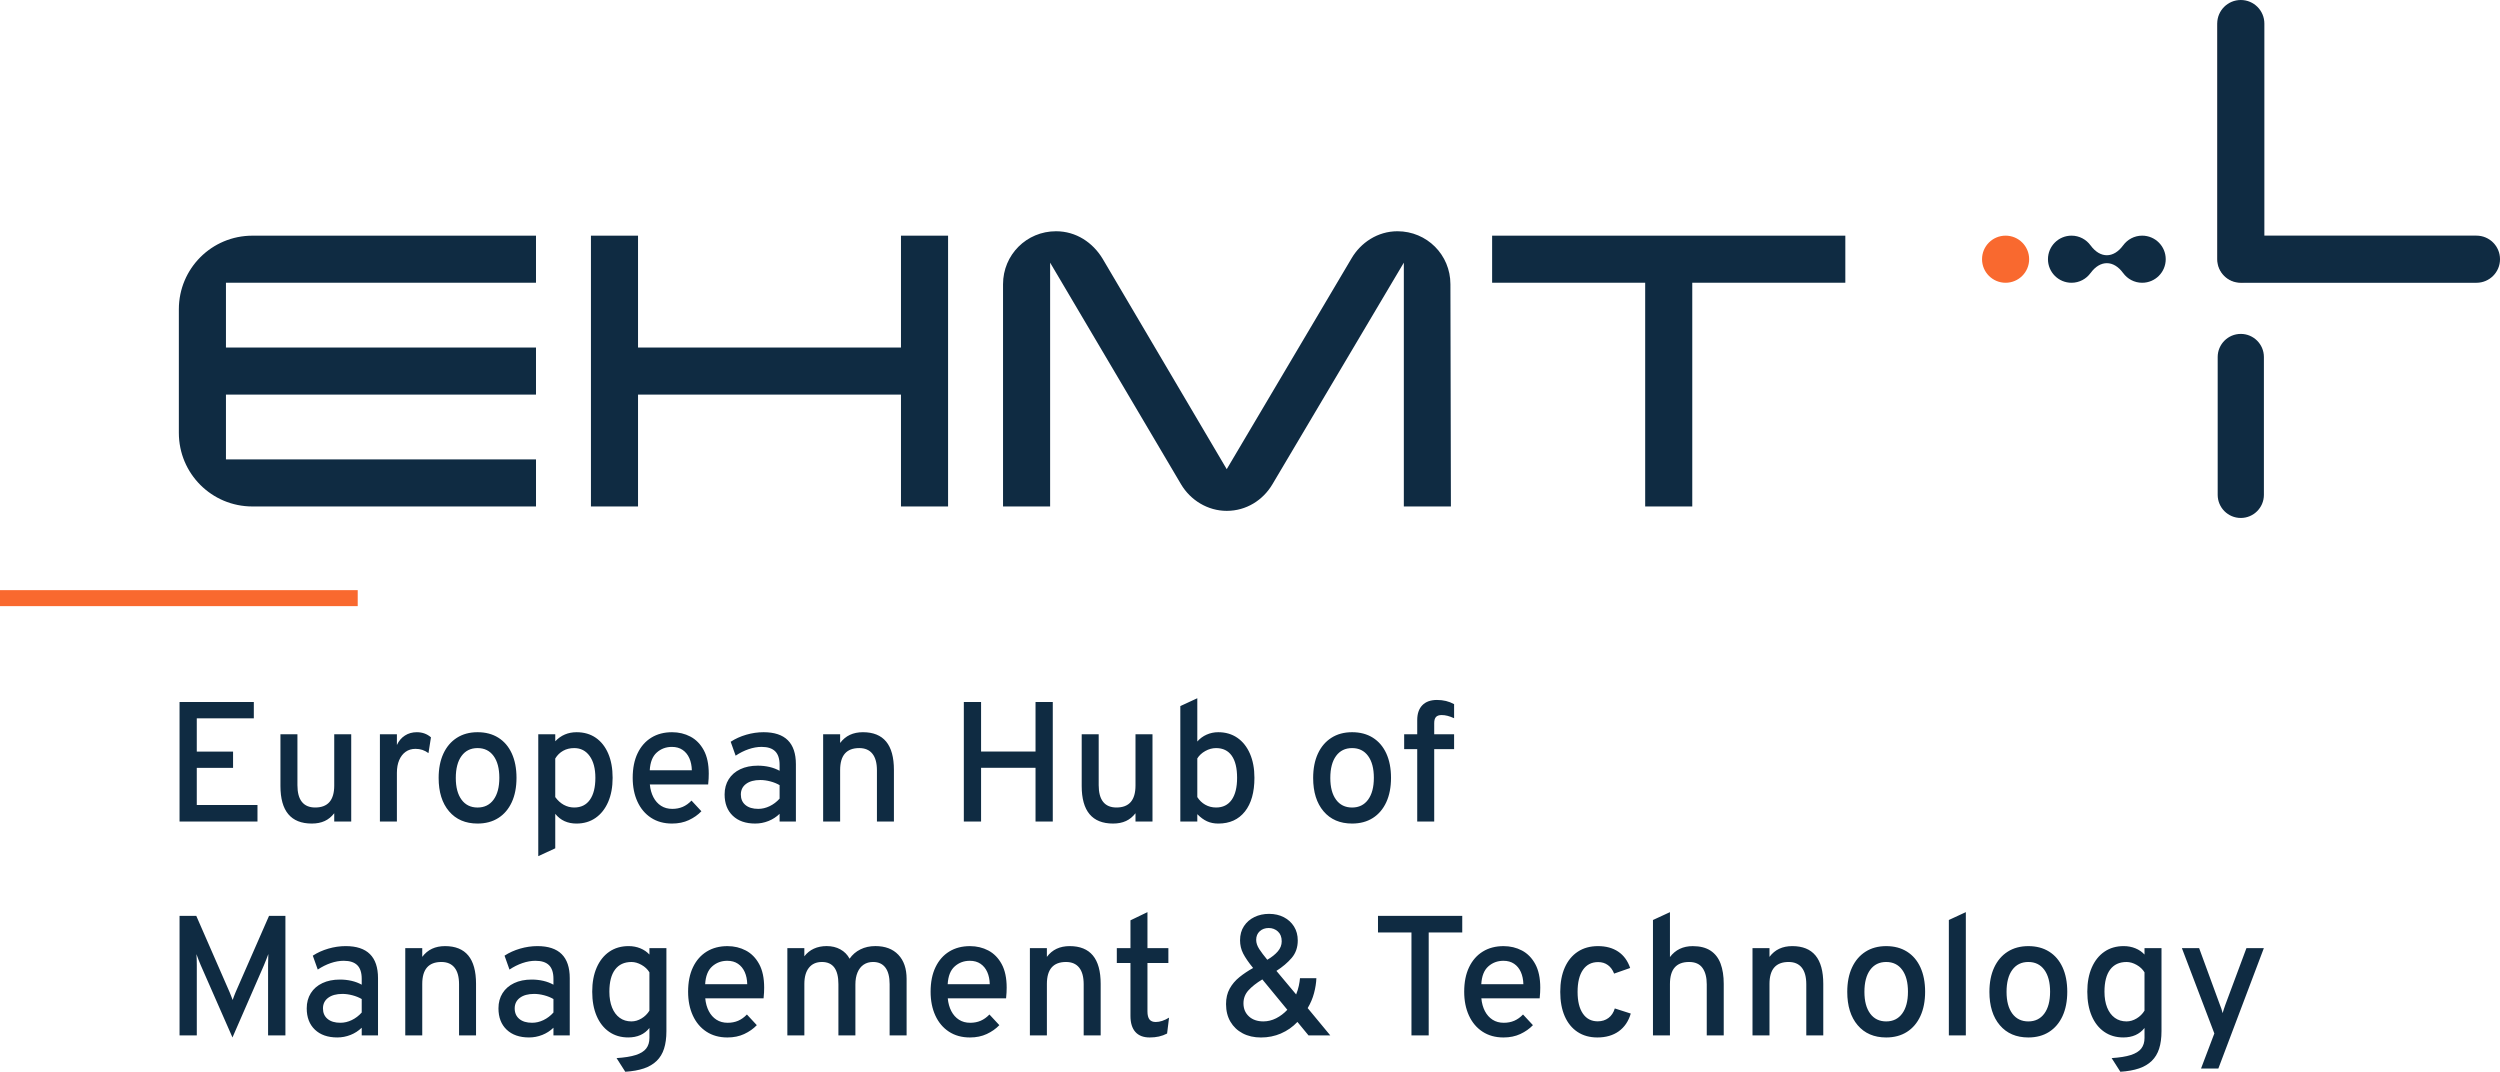
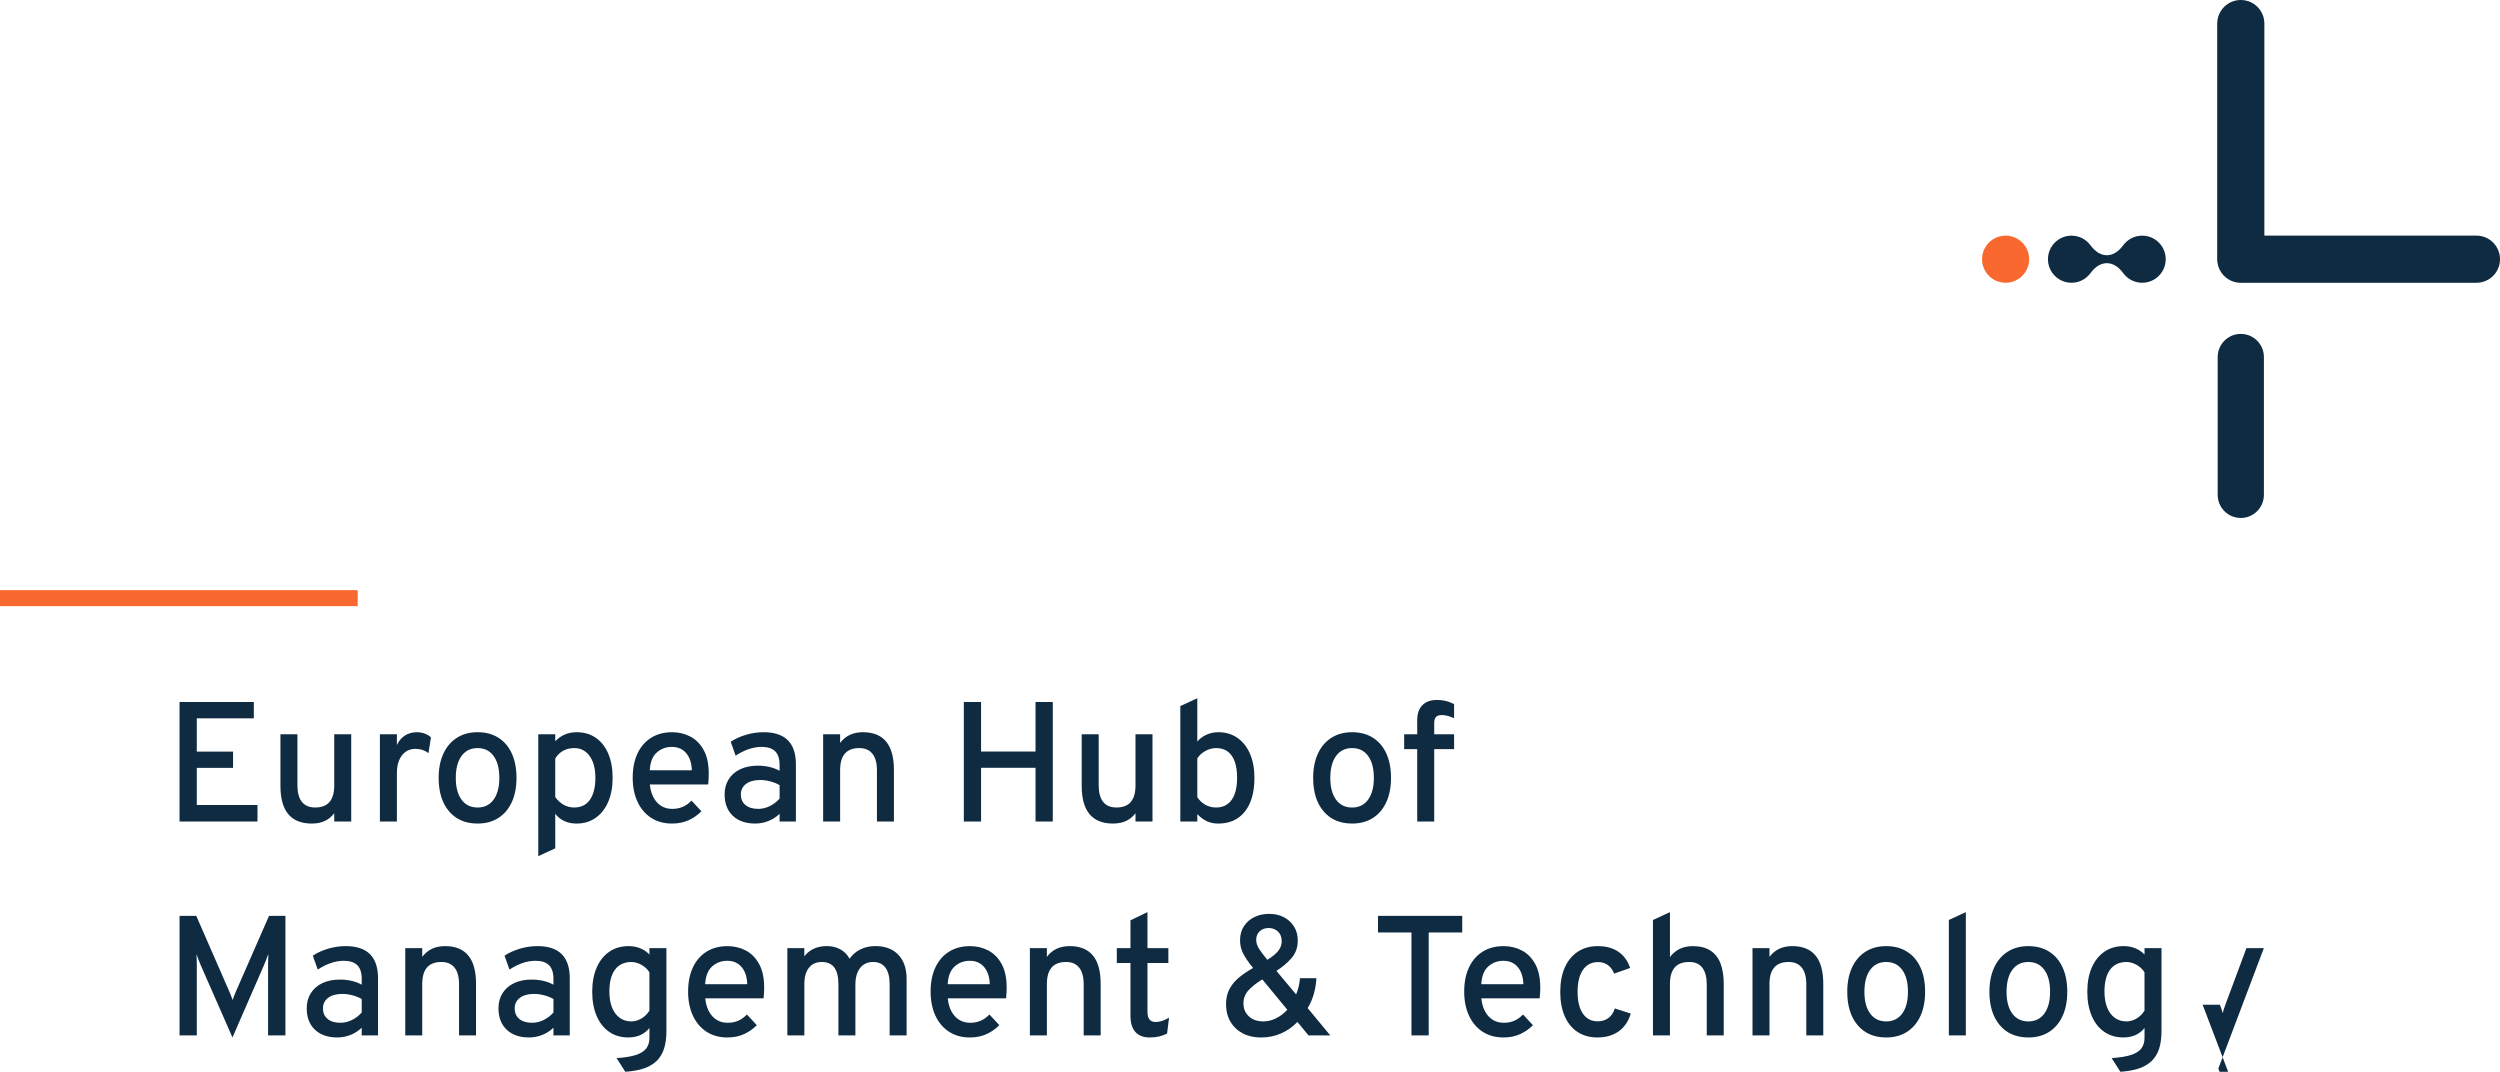
<svg xmlns="http://www.w3.org/2000/svg" id="Layer_1" version="1.1" viewBox="0 0 263.64 113.025">
-   <path d="M26.622,53.409h29.903v-4.966H23.828v-6.829h32.696v-4.966H23.828v-6.829h32.696v-4.966h-29.903c-4.294,0-7.76,3.466-7.76,7.76v13.037c0,4.294,3.466,7.76,7.76,7.76M95.013,53.409h4.967v-28.557h-4.967v11.795h-27.729v-11.795h-4.966v28.557h4.966v-11.795h27.729v11.795ZM148.041,53.409h4.966l-.051-23.435c0-3.104-2.483-5.587-5.587-5.587-2.07,0-3.88,1.19-4.863,2.897l-13.14,22.194-13.089-22.194c-1.034-1.708-2.793-2.897-4.914-2.897-3.105,0-5.587,2.483-5.587,5.587v23.435h4.966v-25.711l13.813,23.383c.983,1.656,2.794,2.793,4.812,2.793,2.069,0,3.828-1.138,4.811-2.793l13.865-23.383v25.711ZM178.46,29.818h16.141v-4.966h-37.248v4.966h16.141v23.591h4.966v-23.591Z" fill="#0f2b42" />
  <rect fill="#f9692f" height="1.686" width="37.723" y="62.234" />
  <path d="M236.305,29.773c-1.346,0-2.437-1.091-2.437-2.438V2.723c0-1.346,1.091-2.438,2.437-2.438s2.437,1.091,2.437,2.438v24.613c0,1.346-1.091,2.438-2.437,2.438Z" fill="#f9692f" />
  <path d="M236.305,54.622c-1.346,0-2.437-1.091-2.437-2.438v-14.534c0-1.346,1.091-2.438,2.437-2.438s2.437,1.091,2.437,2.438v14.534c0,1.346-1.091,2.438-2.437,2.438Z" fill="#0f2b42" />
  <path d="M261.154,24.849h-22.363V2.486c0-1.373-1.113-2.486-2.486-2.486s-2.486,1.113-2.486,2.486v24.849c0,1.373,1.113,2.486,2.486,2.486.001,0,.002,0,.004,0h24.846c1.373,0,2.486-1.113,2.486-2.486s-1.113-2.486-2.486-2.486Z" fill="#0f2b42" />
  <path d="M228.389,27.335c0-1.372-1.112-2.484-2.484-2.484-.827,0-1.558.407-2.009,1.029v-.004c-1.009,1.388-2.424,1.388-3.433,0v.004c-.451-.622-1.182-1.029-2.009-1.029-1.372,0-2.484,1.112-2.484,2.484s1.112,2.484,2.484,2.484c.827,0,1.558-.407,2.009-1.029v.004c1.009-1.388,2.424-1.388,3.433,0v-.004c.451.622,1.182,1.029,2.009,1.029,1.372,0,2.484-1.112,2.484-2.484" fill="#0f2b42" />
  <path d="M213.986,27.335c0-1.372-1.112-2.484-2.484-2.484s-2.484,1.112-2.484,2.484,1.113,2.484,2.484,2.484,2.484-1.112,2.484-2.484" fill="#f9692f" />
-   <path d="M233.938,112.683l4.798-12.694h-1.837l-2.223,5.969c-.054.156-.103.302-.149.437-.045.135-.092.284-.139.445-.043-.162-.084-.311-.126-.45-.043-.138-.096-.282-.162-.432l-2.188-5.969h-1.818l3.421,8.994-1.404,3.7h1.827ZM223.018,107.335c-.348-.252-.617-.613-.806-1.084-.189-.472-.283-1.028-.283-1.67,0-1.02.199-1.798.598-2.332.399-.534.977-.801,1.733-.801.348,0,.703.103,1.062.306.36.204.636.465.829.783v4.042c-.21.342-.488.617-.833.823-.345.207-.701.311-1.067.311-.475,0-.886-.126-1.234-.378M225.566,112.674c.546-.186.996-.452,1.35-.797.355-.345.614-.776.779-1.292.165-.516.248-1.129.248-1.837v-8.76h-1.791v.675c-.259-.282-.578-.501-.959-.657-.381-.156-.794-.234-1.238-.234-.78,0-1.457.196-2.03.589-.573.393-1.018.95-1.333,1.67s-.473,1.57-.473,2.548.155,1.829.464,2.552c.309.723.749,1.283,1.319,1.679.57.396,1.24.594,2.008.594.972,0,1.719-.333,2.242-.999v1.053c0,.45-.114.822-.342,1.116-.229.294-.596.522-1.103.684-.507.163-1.181.27-2.021.325l.919,1.44c.762-.048,1.416-.165,1.963-.351M212.21,106.89c-.405-.549-.607-1.313-.607-2.292,0-.996.202-1.77.607-2.322.405-.552.968-.829,1.689-.829s1.283.276,1.688.829c.405.552.607,1.32.607,2.305s-.202,1.752-.607,2.305c-.405.552-.968.828-1.688.828s-1.283-.274-1.689-.823M216.087,108.821c.612-.39,1.085-.945,1.418-1.665.333-.721.5-1.579.5-2.575,0-.99-.165-1.845-.494-2.566-.33-.721-.803-1.274-1.418-1.661-.615-.387-1.346-.58-2.192-.58-.84,0-1.568.196-2.183.589-.615.393-1.089.95-1.423,1.67s-.5,1.576-.5,2.566c0,1.483.366,2.655,1.098,3.516.733.862,1.735,1.292,3.007,1.292.846,0,1.575-.196,2.187-.585M207.309,109.19v-13l-1.791.828v12.172h1.791ZM197.222,106.89c-.405-.549-.608-1.313-.608-2.292,0-.996.203-1.77.608-2.322.405-.552.968-.829,1.688-.829s1.283.276,1.688.829c.405.552.607,1.32.607,2.305s-.202,1.752-.607,2.305c-.405.552-.968.828-1.688.828s-1.283-.274-1.688-.823M201.097,108.821c.612-.39,1.085-.945,1.418-1.665.333-.721.5-1.579.5-2.575,0-.99-.166-1.845-.495-2.566-.33-.721-.803-1.274-1.418-1.661-.615-.387-1.346-.58-2.192-.58-.84,0-1.568.196-2.183.589-.615.393-1.089.95-1.423,1.67s-.5,1.576-.5,2.566c0,1.483.366,2.655,1.098,3.516.733.862,1.735,1.292,3.007,1.292.846,0,1.575-.196,2.187-.585M186.603,109.19v-5.428c0-.774.168-1.354.504-1.738s.84-.577,1.513-.577c.606,0,1.068.199,1.386.594.318.396.478.982.478,1.756v5.393h1.791v-5.438c0-1.332-.273-2.328-.819-2.989-.546-.66-1.363-.99-2.449-.99-.516,0-.974.093-1.373.279-.399.186-.743.471-1.031.855v-.919h-1.791v9.201h1.791ZM176.106,109.19v-5.428c0-.774.168-1.354.504-1.738s.84-.577,1.513-.577c.642,0,1.114.209,1.413.626.3.418.451.992.451,1.725v5.393h1.791v-5.438c0-.828-.111-1.539-.333-2.133-.223-.594-.575-1.051-1.058-1.368-.484-.318-1.109-.477-1.878-.477-.51,0-.966.096-1.368.288-.402.192-.747.48-1.035.864v-4.735l-1.791.828v12.172h1.791ZM170.704,108.758c.606-.432,1.029-1.056,1.27-1.872l-1.683-.54c-.133.438-.356.774-.671,1.008-.315.234-.692.351-1.13.351-.673,0-1.195-.271-1.566-.815-.372-.543-.558-1.307-.558-2.292,0-1.002.189-1.777.567-2.322.378-.547.912-.819,1.602-.819.396,0,.738.105,1.026.315.289.21.507.51.657.9l1.693-.594c-.259-.757-.677-1.33-1.256-1.72-.579-.39-1.292-.585-2.138-.585-.823,0-1.53.195-2.124.585-.595.39-1.052.946-1.374,1.666-.321.72-.481,1.579-.481,2.574s.158,1.853.473,2.571c.315.717.766,1.27,1.351,1.656.585.388,1.283.581,2.093.581.894,0,1.644-.216,2.251-.648M156.949,101.915c.444-.396.975-.594,1.593-.594.444,0,.82.105,1.13.315.309.21.547.5.711.869.165.369.253.797.266,1.283h-4.439c.048-.852.294-1.476.738-1.872M160.333,109.041c.522-.243.963-.554,1.324-.932l-1.045-1.125c-.288.3-.597.521-.927.662-.33.141-.697.212-1.099.212-.456,0-.852-.108-1.188-.324-.336-.216-.604-.518-.806-.905-.201-.388-.325-.836-.374-1.346h6.149c.023-.21.04-.415.049-.616.01-.201.014-.374.014-.518,0-1.008-.176-1.835-.527-2.481-.351-.645-.819-1.122-1.404-1.431-.585-.308-1.232-.463-1.941-.463-.834,0-1.562.19-2.183.571-.621.381-1.104.93-1.449,1.648-.345.717-.518,1.58-.518,2.588,0,.948.167,1.785.5,2.512.333.726.81,1.293,1.431,1.701.621.408,1.361.612,2.219.612.661,0,1.252-.122,1.774-.365M150.665,109.19v-10.858h3.538v-1.746h-8.886v1.746h3.53v10.858h1.818ZM132.797,100.088c-.216-.33-.325-.654-.325-.973,0-.378.125-.681.374-.909.249-.228.566-.342.95-.342.372,0,.693.122.963.365.27.243.405.59.405,1.04,0,.385-.136.736-.405,1.053-.27.319-.642.615-1.116.892-.348-.421-.63-.796-.846-1.125M131.708,107.187c-.385-.352-.577-.812-.577-1.382,0-.522.174-.977.522-1.364.348-.387.837-.772,1.467-1.157l2.638,3.205c-.355.378-.749.677-1.184.896-.435.219-.884.328-1.346.328-.631,0-1.138-.175-1.522-.526M135.088,108.983c.657-.282,1.235-.687,1.733-1.215l1.171,1.423h2.295l-2.385-2.881c.3-.498.523-1.023.67-1.575.147-.552.23-1.078.248-1.576h-1.728c-.018.229-.059.492-.122.793-.063.3-.158.606-.284.918l-2.08-2.485c.648-.414,1.185-.87,1.612-1.368.426-.498.639-1.11.639-1.837,0-.557-.13-1.047-.391-1.467-.262-.42-.618-.749-1.072-.985-.453-.237-.974-.356-1.562-.356-.564,0-1.078.111-1.539.333-.462.222-.831.541-1.108.959-.276.417-.414.916-.414,1.499,0,.498.109.962.328,1.391.219.429.568.938,1.049,1.526-.528.294-1.008.615-1.44.963-.432.349-.776.754-1.031,1.215-.256.462-.383,1.006-.383,1.63,0,.714.155,1.334.464,1.859.309.525.74.934,1.292,1.225.552.291,1.194.437,1.927.437.75,0,1.453-.141,2.111-.423M122.213,109.307c.3-.067.588-.171.864-.315l.207-1.675c-.504.306-.972.459-1.404.459-.3,0-.521-.089-.662-.27-.141-.18-.212-.462-.212-.846v-5.105h2.206v-1.567h-2.206v-3.798l-1.792.864v2.935h-1.44v1.567h1.44v5.582c0,.738.173,1.301.518,1.688.345.388.848.581,1.508.581.348,0,.673-.033.973-.099M110.401,109.19v-5.428c0-.774.168-1.354.504-1.738.336-.384.84-.577,1.512-.577.607,0,1.068.199,1.387.594.318.396.477.982.477,1.756v5.393h1.792v-5.438c0-1.332-.273-2.328-.82-2.989-.546-.66-1.363-.99-2.448-.99-.516,0-.974.093-1.373.279-.399.186-.743.471-1.031.855v-.919h-1.792v9.201h1.792ZM100.678,101.915c.444-.396.975-.594,1.593-.594.444,0,.82.105,1.13.315.309.21.546.5.711.869.165.369.253.797.265,1.283h-4.438c.048-.852.294-1.476.738-1.872M104.063,109.041c.522-.243.963-.554,1.324-.932l-1.045-1.125c-.288.3-.597.521-.927.662-.33.141-.697.212-1.099.212-.456,0-.852-.108-1.188-.324-.336-.216-.604-.518-.806-.905-.201-.388-.325-.836-.374-1.346h6.149c.023-.21.04-.415.049-.616.01-.201.014-.374.014-.518,0-1.008-.176-1.835-.527-2.481-.351-.645-.82-1.122-1.404-1.431-.585-.308-1.232-.463-1.941-.463-.834,0-1.562.19-2.183.571s-1.104.93-1.449,1.648c-.345.717-.518,1.58-.518,2.588,0,.948.167,1.785.5,2.512.333.726.81,1.293,1.431,1.701.621.408,1.361.612,2.219.612.661,0,1.252-.122,1.774-.365M84.824,109.19v-5.428c0-.738.162-1.308.486-1.711.324-.402.78-.604,1.368-.604.582,0,1.017.196,1.305.585.288.39.432.976.432,1.755v5.402h1.791v-5.375c0-.486.075-.908.225-1.264.15-.358.365-.631.644-.82.279-.189.61-.284.995-.284.57,0,1.004.199,1.301.594.297.396.445.979.445,1.746v5.402h1.791v-5.96c0-1.086-.291-1.934-.873-2.544-.582-.61-1.389-.914-2.421-.914-.582,0-1.108.115-1.576.347-.468.231-.849.56-1.144.985-.228-.426-.552-.755-.972-.985-.42-.231-.9-.347-1.44-.347-.498,0-.947.089-1.346.27-.399.18-.737.451-1.013.81v-.864h-1.791v9.201h1.791ZM75.102,101.915c.444-.396.976-.594,1.593-.594.445,0,.821.105,1.13.315.309.21.546.5.711.869.165.369.253.797.265,1.283h-4.438c.048-.852.294-1.476.738-1.872M78.487,109.041c.522-.243.963-.554,1.323-.932l-1.044-1.125c-.288.3-.597.521-.927.662-.33.141-.696.212-1.098.212-.456,0-.853-.108-1.188-.324-.336-.216-.605-.518-.806-.905-.201-.388-.326-.836-.374-1.346h6.149c.024-.21.041-.415.05-.616.009-.201.013-.374.013-.518,0-1.008-.175-1.835-.527-2.481-.351-.645-.819-1.122-1.404-1.431-.585-.308-1.231-.463-1.94-.463-.834,0-1.562.19-2.183.571s-1.105.93-1.45,1.648c-.345.717-.517,1.58-.517,2.588,0,.948.166,1.785.5,2.512.333.726.81,1.293,1.431,1.701.621.408,1.36.612,2.219.612.66,0,1.251-.122,1.774-.365M65.352,107.335c-.348-.252-.617-.613-.806-1.084-.189-.472-.284-1.028-.284-1.67,0-1.02.199-1.798.599-2.332.399-.534.977-.801,1.733-.801.348,0,.703.103,1.062.306.36.204.636.465.829.783v4.042c-.21.342-.488.617-.833.823-.345.207-.701.311-1.067.311-.475,0-.886-.126-1.234-.378M67.9,112.674c.546-.186.996-.452,1.35-.797.355-.345.614-.776.779-1.292.165-.516.248-1.129.248-1.837v-8.76h-1.791v.675c-.259-.282-.578-.501-.959-.657-.381-.156-.794-.234-1.238-.234-.78,0-1.457.196-2.03.589-.574.393-1.018.95-1.333,1.67-.315.72-.473,1.57-.473,2.548s.155,1.829.464,2.552c.309.723.749,1.283,1.319,1.679.57.396,1.24.594,2.008.594.972,0,1.719-.333,2.242-.999v1.053c0,.45-.114.822-.342,1.116-.229.294-.596.522-1.103.684-.507.163-1.181.27-2.021.325l.919,1.44c.762-.048,1.416-.165,1.963-.351M54.764,107.452c-.324-.27-.486-.639-.486-1.107,0-.475.183-.848.549-1.121.366-.273.867-.41,1.504-.41.336,0,.687.048,1.053.144.366.096.693.228.981.396v1.422c-.306.342-.656.608-1.049.797-.393.189-.793.284-1.201.284-.577,0-1.026-.135-1.351-.405M57.186,109.14c.444-.177.837-.43,1.179-.76v.81h1.719v-6.041c0-1.122-.284-1.966-.851-2.53s-1.421-.846-2.561-.846c-.607,0-1.214.089-1.823.265-.609.177-1.157.425-1.643.743l.522,1.467c.438-.294.893-.522,1.364-.684.471-.162.929-.243,1.373-.243.642,0,1.119.155,1.431.464.312.309.468.788.468,1.436v.621c-.324-.18-.68-.315-1.067-.405-.388-.09-.797-.135-1.229-.135-.708,0-1.325.125-1.85.374s-.932.601-1.22,1.058-.432.99-.432,1.602c0,.949.286,1.697.86,2.246.573.549,1.36.824,2.363.824.486,0,.952-.089,1.396-.266M44.529,109.19v-5.428c0-.774.168-1.354.504-1.738s.84-.577,1.513-.577c.606,0,1.068.199,1.386.594.319.396.478.982.478,1.756v5.393h1.791v-5.438c0-1.332-.273-2.328-.819-2.989-.547-.66-1.363-.99-2.449-.99-.516,0-.974.093-1.373.279-.399.186-.743.471-1.031.855v-.919h-1.791v9.201h1.791ZM34.545,107.452c-.325-.27-.486-.639-.486-1.107,0-.475.183-.848.549-1.121.366-.273.867-.41,1.503-.41.336,0,.687.048,1.053.144.366.096.693.228.981.396v1.422c-.306.342-.656.608-1.048.797-.393.189-.794.284-1.202.284-.576,0-1.026-.135-1.35-.405M36.966,109.14c.445-.177.837-.43,1.179-.76v.81h1.719v-6.041c0-1.122-.284-1.966-.851-2.53s-1.421-.846-2.561-.846c-.607,0-1.214.089-1.823.265-.609.177-1.157.425-1.642.743l.522,1.467c.438-.294.893-.522,1.364-.684s.929-.243,1.373-.243c.642,0,1.119.155,1.431.464.312.309.468.788.468,1.436v.621c-.324-.18-.68-.315-1.067-.405s-.797-.135-1.229-.135c-.708,0-1.325.125-1.851.374s-.932.601-1.22,1.058c-.288.456-.432.99-.432,1.602,0,.949.286,1.697.86,2.246.573.549,1.36.824,2.363.824.486,0,.951-.089,1.395-.266M27.838,101.78c.072-.174.152-.371.239-.59.086-.219.16-.412.221-.581,0,.133-.004.313-.014.541-.009.228-.013.432-.013.612v7.428h1.828v-12.604h-1.729l-3.52,8.039c-.06.138-.116.276-.166.415-.051.138-.101.276-.149.414-.054-.144-.108-.285-.162-.423-.054-.138-.108-.273-.162-.405l-3.511-8.039h-1.765v12.604h1.819v-7.428c0-.174-.004-.371-.01-.594-.006-.222-.015-.405-.027-.549.06.179.131.372.212.576.081.204.158.393.23.567l3.357,7.644,3.322-7.625Z" fill="#0f2b42" />
+   <path d="M233.938,112.683l4.798-12.694h-1.837l-2.223,5.969c-.054.156-.103.302-.149.437-.045.135-.092.284-.139.445-.043-.162-.084-.311-.126-.45-.043-.138-.096-.282-.162-.432h-1.818l3.421,8.994-1.404,3.7h1.827ZM223.018,107.335c-.348-.252-.617-.613-.806-1.084-.189-.472-.283-1.028-.283-1.67,0-1.02.199-1.798.598-2.332.399-.534.977-.801,1.733-.801.348,0,.703.103,1.062.306.36.204.636.465.829.783v4.042c-.21.342-.488.617-.833.823-.345.207-.701.311-1.067.311-.475,0-.886-.126-1.234-.378M225.566,112.674c.546-.186.996-.452,1.35-.797.355-.345.614-.776.779-1.292.165-.516.248-1.129.248-1.837v-8.76h-1.791v.675c-.259-.282-.578-.501-.959-.657-.381-.156-.794-.234-1.238-.234-.78,0-1.457.196-2.03.589-.573.393-1.018.95-1.333,1.67s-.473,1.57-.473,2.548.155,1.829.464,2.552c.309.723.749,1.283,1.319,1.679.57.396,1.24.594,2.008.594.972,0,1.719-.333,2.242-.999v1.053c0,.45-.114.822-.342,1.116-.229.294-.596.522-1.103.684-.507.163-1.181.27-2.021.325l.919,1.44c.762-.048,1.416-.165,1.963-.351M212.21,106.89c-.405-.549-.607-1.313-.607-2.292,0-.996.202-1.77.607-2.322.405-.552.968-.829,1.689-.829s1.283.276,1.688.829c.405.552.607,1.32.607,2.305s-.202,1.752-.607,2.305c-.405.552-.968.828-1.688.828s-1.283-.274-1.689-.823M216.087,108.821c.612-.39,1.085-.945,1.418-1.665.333-.721.5-1.579.5-2.575,0-.99-.165-1.845-.494-2.566-.33-.721-.803-1.274-1.418-1.661-.615-.387-1.346-.58-2.192-.58-.84,0-1.568.196-2.183.589-.615.393-1.089.95-1.423,1.67s-.5,1.576-.5,2.566c0,1.483.366,2.655,1.098,3.516.733.862,1.735,1.292,3.007,1.292.846,0,1.575-.196,2.187-.585M207.309,109.19v-13l-1.791.828v12.172h1.791ZM197.222,106.89c-.405-.549-.608-1.313-.608-2.292,0-.996.203-1.77.608-2.322.405-.552.968-.829,1.688-.829s1.283.276,1.688.829c.405.552.607,1.32.607,2.305s-.202,1.752-.607,2.305c-.405.552-.968.828-1.688.828s-1.283-.274-1.688-.823M201.097,108.821c.612-.39,1.085-.945,1.418-1.665.333-.721.5-1.579.5-2.575,0-.99-.166-1.845-.495-2.566-.33-.721-.803-1.274-1.418-1.661-.615-.387-1.346-.58-2.192-.58-.84,0-1.568.196-2.183.589-.615.393-1.089.95-1.423,1.67s-.5,1.576-.5,2.566c0,1.483.366,2.655,1.098,3.516.733.862,1.735,1.292,3.007,1.292.846,0,1.575-.196,2.187-.585M186.603,109.19v-5.428c0-.774.168-1.354.504-1.738s.84-.577,1.513-.577c.606,0,1.068.199,1.386.594.318.396.478.982.478,1.756v5.393h1.791v-5.438c0-1.332-.273-2.328-.819-2.989-.546-.66-1.363-.99-2.449-.99-.516,0-.974.093-1.373.279-.399.186-.743.471-1.031.855v-.919h-1.791v9.201h1.791ZM176.106,109.19v-5.428c0-.774.168-1.354.504-1.738s.84-.577,1.513-.577c.642,0,1.114.209,1.413.626.3.418.451.992.451,1.725v5.393h1.791v-5.438c0-.828-.111-1.539-.333-2.133-.223-.594-.575-1.051-1.058-1.368-.484-.318-1.109-.477-1.878-.477-.51,0-.966.096-1.368.288-.402.192-.747.48-1.035.864v-4.735l-1.791.828v12.172h1.791ZM170.704,108.758c.606-.432,1.029-1.056,1.27-1.872l-1.683-.54c-.133.438-.356.774-.671,1.008-.315.234-.692.351-1.13.351-.673,0-1.195-.271-1.566-.815-.372-.543-.558-1.307-.558-2.292,0-1.002.189-1.777.567-2.322.378-.547.912-.819,1.602-.819.396,0,.738.105,1.026.315.289.21.507.51.657.9l1.693-.594c-.259-.757-.677-1.33-1.256-1.72-.579-.39-1.292-.585-2.138-.585-.823,0-1.53.195-2.124.585-.595.39-1.052.946-1.374,1.666-.321.72-.481,1.579-.481,2.574s.158,1.853.473,2.571c.315.717.766,1.27,1.351,1.656.585.388,1.283.581,2.093.581.894,0,1.644-.216,2.251-.648M156.949,101.915c.444-.396.975-.594,1.593-.594.444,0,.82.105,1.13.315.309.21.547.5.711.869.165.369.253.797.266,1.283h-4.439c.048-.852.294-1.476.738-1.872M160.333,109.041c.522-.243.963-.554,1.324-.932l-1.045-1.125c-.288.3-.597.521-.927.662-.33.141-.697.212-1.099.212-.456,0-.852-.108-1.188-.324-.336-.216-.604-.518-.806-.905-.201-.388-.325-.836-.374-1.346h6.149c.023-.21.04-.415.049-.616.01-.201.014-.374.014-.518,0-1.008-.176-1.835-.527-2.481-.351-.645-.819-1.122-1.404-1.431-.585-.308-1.232-.463-1.941-.463-.834,0-1.562.19-2.183.571-.621.381-1.104.93-1.449,1.648-.345.717-.518,1.58-.518,2.588,0,.948.167,1.785.5,2.512.333.726.81,1.293,1.431,1.701.621.408,1.361.612,2.219.612.661,0,1.252-.122,1.774-.365M150.665,109.19v-10.858h3.538v-1.746h-8.886v1.746h3.53v10.858h1.818ZM132.797,100.088c-.216-.33-.325-.654-.325-.973,0-.378.125-.681.374-.909.249-.228.566-.342.95-.342.372,0,.693.122.963.365.27.243.405.59.405,1.04,0,.385-.136.736-.405,1.053-.27.319-.642.615-1.116.892-.348-.421-.63-.796-.846-1.125M131.708,107.187c-.385-.352-.577-.812-.577-1.382,0-.522.174-.977.522-1.364.348-.387.837-.772,1.467-1.157l2.638,3.205c-.355.378-.749.677-1.184.896-.435.219-.884.328-1.346.328-.631,0-1.138-.175-1.522-.526M135.088,108.983c.657-.282,1.235-.687,1.733-1.215l1.171,1.423h2.295l-2.385-2.881c.3-.498.523-1.023.67-1.575.147-.552.23-1.078.248-1.576h-1.728c-.018.229-.059.492-.122.793-.063.3-.158.606-.284.918l-2.08-2.485c.648-.414,1.185-.87,1.612-1.368.426-.498.639-1.11.639-1.837,0-.557-.13-1.047-.391-1.467-.262-.42-.618-.749-1.072-.985-.453-.237-.974-.356-1.562-.356-.564,0-1.078.111-1.539.333-.462.222-.831.541-1.108.959-.276.417-.414.916-.414,1.499,0,.498.109.962.328,1.391.219.429.568.938,1.049,1.526-.528.294-1.008.615-1.44.963-.432.349-.776.754-1.031,1.215-.256.462-.383,1.006-.383,1.63,0,.714.155,1.334.464,1.859.309.525.74.934,1.292,1.225.552.291,1.194.437,1.927.437.75,0,1.453-.141,2.111-.423M122.213,109.307c.3-.067.588-.171.864-.315l.207-1.675c-.504.306-.972.459-1.404.459-.3,0-.521-.089-.662-.27-.141-.18-.212-.462-.212-.846v-5.105h2.206v-1.567h-2.206v-3.798l-1.792.864v2.935h-1.44v1.567h1.44v5.582c0,.738.173,1.301.518,1.688.345.388.848.581,1.508.581.348,0,.673-.033.973-.099M110.401,109.19v-5.428c0-.774.168-1.354.504-1.738.336-.384.84-.577,1.512-.577.607,0,1.068.199,1.387.594.318.396.477.982.477,1.756v5.393h1.792v-5.438c0-1.332-.273-2.328-.82-2.989-.546-.66-1.363-.99-2.448-.99-.516,0-.974.093-1.373.279-.399.186-.743.471-1.031.855v-.919h-1.792v9.201h1.792ZM100.678,101.915c.444-.396.975-.594,1.593-.594.444,0,.82.105,1.13.315.309.21.546.5.711.869.165.369.253.797.265,1.283h-4.438c.048-.852.294-1.476.738-1.872M104.063,109.041c.522-.243.963-.554,1.324-.932l-1.045-1.125c-.288.3-.597.521-.927.662-.33.141-.697.212-1.099.212-.456,0-.852-.108-1.188-.324-.336-.216-.604-.518-.806-.905-.201-.388-.325-.836-.374-1.346h6.149c.023-.21.04-.415.049-.616.01-.201.014-.374.014-.518,0-1.008-.176-1.835-.527-2.481-.351-.645-.82-1.122-1.404-1.431-.585-.308-1.232-.463-1.941-.463-.834,0-1.562.19-2.183.571s-1.104.93-1.449,1.648c-.345.717-.518,1.58-.518,2.588,0,.948.167,1.785.5,2.512.333.726.81,1.293,1.431,1.701.621.408,1.361.612,2.219.612.661,0,1.252-.122,1.774-.365M84.824,109.19v-5.428c0-.738.162-1.308.486-1.711.324-.402.78-.604,1.368-.604.582,0,1.017.196,1.305.585.288.39.432.976.432,1.755v5.402h1.791v-5.375c0-.486.075-.908.225-1.264.15-.358.365-.631.644-.82.279-.189.61-.284.995-.284.57,0,1.004.199,1.301.594.297.396.445.979.445,1.746v5.402h1.791v-5.96c0-1.086-.291-1.934-.873-2.544-.582-.61-1.389-.914-2.421-.914-.582,0-1.108.115-1.576.347-.468.231-.849.56-1.144.985-.228-.426-.552-.755-.972-.985-.42-.231-.9-.347-1.44-.347-.498,0-.947.089-1.346.27-.399.18-.737.451-1.013.81v-.864h-1.791v9.201h1.791ZM75.102,101.915c.444-.396.976-.594,1.593-.594.445,0,.821.105,1.13.315.309.21.546.5.711.869.165.369.253.797.265,1.283h-4.438c.048-.852.294-1.476.738-1.872M78.487,109.041c.522-.243.963-.554,1.323-.932l-1.044-1.125c-.288.3-.597.521-.927.662-.33.141-.696.212-1.098.212-.456,0-.853-.108-1.188-.324-.336-.216-.605-.518-.806-.905-.201-.388-.326-.836-.374-1.346h6.149c.024-.21.041-.415.05-.616.009-.201.013-.374.013-.518,0-1.008-.175-1.835-.527-2.481-.351-.645-.819-1.122-1.404-1.431-.585-.308-1.231-.463-1.94-.463-.834,0-1.562.19-2.183.571s-1.105.93-1.45,1.648c-.345.717-.517,1.58-.517,2.588,0,.948.166,1.785.5,2.512.333.726.81,1.293,1.431,1.701.621.408,1.36.612,2.219.612.66,0,1.251-.122,1.774-.365M65.352,107.335c-.348-.252-.617-.613-.806-1.084-.189-.472-.284-1.028-.284-1.67,0-1.02.199-1.798.599-2.332.399-.534.977-.801,1.733-.801.348,0,.703.103,1.062.306.36.204.636.465.829.783v4.042c-.21.342-.488.617-.833.823-.345.207-.701.311-1.067.311-.475,0-.886-.126-1.234-.378M67.9,112.674c.546-.186.996-.452,1.35-.797.355-.345.614-.776.779-1.292.165-.516.248-1.129.248-1.837v-8.76h-1.791v.675c-.259-.282-.578-.501-.959-.657-.381-.156-.794-.234-1.238-.234-.78,0-1.457.196-2.03.589-.574.393-1.018.95-1.333,1.67-.315.72-.473,1.57-.473,2.548s.155,1.829.464,2.552c.309.723.749,1.283,1.319,1.679.57.396,1.24.594,2.008.594.972,0,1.719-.333,2.242-.999v1.053c0,.45-.114.822-.342,1.116-.229.294-.596.522-1.103.684-.507.163-1.181.27-2.021.325l.919,1.44c.762-.048,1.416-.165,1.963-.351M54.764,107.452c-.324-.27-.486-.639-.486-1.107,0-.475.183-.848.549-1.121.366-.273.867-.41,1.504-.41.336,0,.687.048,1.053.144.366.096.693.228.981.396v1.422c-.306.342-.656.608-1.049.797-.393.189-.793.284-1.201.284-.577,0-1.026-.135-1.351-.405M57.186,109.14c.444-.177.837-.43,1.179-.76v.81h1.719v-6.041c0-1.122-.284-1.966-.851-2.53s-1.421-.846-2.561-.846c-.607,0-1.214.089-1.823.265-.609.177-1.157.425-1.643.743l.522,1.467c.438-.294.893-.522,1.364-.684.471-.162.929-.243,1.373-.243.642,0,1.119.155,1.431.464.312.309.468.788.468,1.436v.621c-.324-.18-.68-.315-1.067-.405-.388-.09-.797-.135-1.229-.135-.708,0-1.325.125-1.85.374s-.932.601-1.22,1.058-.432.99-.432,1.602c0,.949.286,1.697.86,2.246.573.549,1.36.824,2.363.824.486,0,.952-.089,1.396-.266M44.529,109.19v-5.428c0-.774.168-1.354.504-1.738s.84-.577,1.513-.577c.606,0,1.068.199,1.386.594.319.396.478.982.478,1.756v5.393h1.791v-5.438c0-1.332-.273-2.328-.819-2.989-.547-.66-1.363-.99-2.449-.99-.516,0-.974.093-1.373.279-.399.186-.743.471-1.031.855v-.919h-1.791v9.201h1.791ZM34.545,107.452c-.325-.27-.486-.639-.486-1.107,0-.475.183-.848.549-1.121.366-.273.867-.41,1.503-.41.336,0,.687.048,1.053.144.366.096.693.228.981.396v1.422c-.306.342-.656.608-1.048.797-.393.189-.794.284-1.202.284-.576,0-1.026-.135-1.35-.405M36.966,109.14c.445-.177.837-.43,1.179-.76v.81h1.719v-6.041c0-1.122-.284-1.966-.851-2.53s-1.421-.846-2.561-.846c-.607,0-1.214.089-1.823.265-.609.177-1.157.425-1.642.743l.522,1.467c.438-.294.893-.522,1.364-.684s.929-.243,1.373-.243c.642,0,1.119.155,1.431.464.312.309.468.788.468,1.436v.621c-.324-.18-.68-.315-1.067-.405s-.797-.135-1.229-.135c-.708,0-1.325.125-1.851.374s-.932.601-1.22,1.058c-.288.456-.432.99-.432,1.602,0,.949.286,1.697.86,2.246.573.549,1.36.824,2.363.824.486,0,.951-.089,1.395-.266M27.838,101.78c.072-.174.152-.371.239-.59.086-.219.16-.412.221-.581,0,.133-.004.313-.014.541-.009.228-.013.432-.013.612v7.428h1.828v-12.604h-1.729l-3.52,8.039c-.06.138-.116.276-.166.415-.051.138-.101.276-.149.414-.054-.144-.108-.285-.162-.423-.054-.138-.108-.273-.162-.405l-3.511-8.039h-1.765v12.604h1.819v-7.428c0-.174-.004-.371-.01-.594-.006-.222-.015-.405-.027-.549.06.179.131.372.212.576.081.204.158.393.23.567l3.357,7.644,3.322-7.625Z" fill="#0f2b42" />
  <path d="M151.246,86.633v-7.634h2.097v-1.566h-2.097v-1.171c0-.3.063-.518.189-.653s.324-.202.594-.202c.204,0,.411.026.621.081.21.054.441.138.693.252v-1.485c-.276-.15-.563-.262-.859-.333-.297-.072-.614-.108-.95-.108-.666,0-1.179.185-1.539.554-.36.369-.541.893-.541,1.571v1.494h-1.377v1.566h1.377v7.634h1.792ZM140.897,84.333c-.405-.549-.608-1.313-.608-2.291,0-.996.203-1.771.608-2.323.405-.552.968-.829,1.688-.829s1.283.276,1.688.829c.405.552.608,1.32.608,2.305s-.203,1.752-.608,2.305-.968.829-1.688.829-1.283-.275-1.688-.824M144.773,86.264c.612-.39,1.085-.945,1.418-1.665.333-.72.5-1.579.5-2.575,0-.99-.166-1.845-.495-2.566-.33-.72-.803-1.274-1.418-1.662-.615-.387-1.346-.58-2.192-.58-.84,0-1.568.196-2.183.59-.615.393-1.089.949-1.423,1.67-.333.72-.5,1.576-.5,2.566,0,1.482.366,2.654,1.098,3.515.733.862,1.735,1.292,3.007,1.292.846,0,1.575-.195,2.188-.585M127.1,84.864c-.342-.195-.621-.464-.837-.806v-4.078c.199-.318.481-.579.847-.783.366-.204.744-.306,1.134-.306.72,0,1.27.267,1.648.801.378.534.567,1.311.567,2.332,0,1.008-.19,1.782-.571,2.323-.382.54-.929.81-1.643.81-.421,0-.801-.097-1.144-.293M131.283,85.58c.669-.846,1.004-2.031,1.004-3.556,0-.972-.158-1.82-.473-2.544-.316-.723-.758-1.281-1.328-1.674-.57-.393-1.242-.59-2.017-.59-.432,0-.84.085-1.224.256-.384.171-.711.412-.982.725v-4.564l-1.791.828v12.172h1.791v-.774c.336.342.678.593,1.026.752.348.159.744.239,1.188.239,1.201,0,2.135-.423,2.805-1.27M118.737,86.583c.384-.177.72-.451,1.008-.823v.873h1.792v-9.201h-1.792v5.41c0,.768-.166,1.346-.5,1.733-.333.387-.836.581-1.508.581-.618,0-1.085-.197-1.4-.59-.315-.393-.473-.98-.473-1.76v-5.374h-1.792v5.456c0,1.32.276,2.311.829,2.971.552.66,1.377.99,2.475.99.522,0,.976-.089,1.36-.266M103.46,86.633v-5.663h5.743v5.663h1.819v-12.604h-1.819v5.222h-5.743v-5.222h-1.819v12.604h1.819ZM88.597,86.633v-5.428c0-.774.168-1.354.504-1.738.336-.384.84-.577,1.513-.577.606,0,1.068.199,1.386.595.318.396.478.981.478,1.755v5.393h1.791v-5.438c0-1.332-.273-2.328-.819-2.989-.547-.66-1.363-.99-2.449-.99-.516,0-.974.093-1.373.279s-.743.471-1.031.855v-.918h-1.792v9.201h1.792ZM78.613,84.895c-.325-.27-.486-.639-.486-1.107,0-.474.183-.848.549-1.121.366-.273.867-.41,1.503-.41.336,0,.687.048,1.053.144.366.096.693.229.981.396v1.423c-.306.342-.656.607-1.049.796-.393.189-.793.284-1.201.284-.577,0-1.026-.135-1.35-.405M81.034,86.583c.444-.177.837-.43,1.179-.76v.81h1.719v-6.041c0-1.122-.284-1.966-.851-2.53-.567-.564-1.421-.846-2.561-.846-.607,0-1.214.089-1.823.265-.609.177-1.157.425-1.642.743l.522,1.467c.438-.294.893-.522,1.364-.684s.929-.243,1.373-.243c.642,0,1.119.155,1.431.464.312.309.468.788.468,1.436v.621c-.324-.179-.68-.315-1.067-.405-.388-.09-.797-.135-1.229-.135-.708,0-1.325.125-1.85.374s-.932.601-1.22,1.058-.432.99-.432,1.602c0,.949.286,1.697.86,2.246.573.549,1.36.824,2.363.824.486,0,.951-.089,1.395-.266M69.259,79.359c.444-.396.975-.594,1.593-.594.444,0,.821.105,1.13.315.308.21.546.5.711.869.166.369.253.797.266,1.283h-4.439c.048-.853.294-1.477.738-1.873M72.644,86.484c.522-.243.963-.554,1.323-.932l-1.044-1.125c-.288.3-.598.521-.927.662-.33.141-.696.212-1.098.212-.456,0-.853-.108-1.188-.324-.336-.216-.605-.518-.806-.905-.201-.388-.326-.836-.374-1.346h6.149c.024-.21.04-.416.05-.617.009-.201.013-.374.013-.518,0-1.008-.175-1.835-.527-2.48-.351-.645-.819-1.122-1.404-1.431-.585-.309-1.232-.464-1.94-.464-.834,0-1.562.19-2.183.571-.621.381-1.105.93-1.45,1.648-.345.717-.517,1.58-.517,2.588,0,.949.166,1.785.5,2.512.333.726.81,1.293,1.431,1.701.621.408,1.36.612,2.219.612.66,0,1.251-.122,1.774-.365M59.459,84.878c-.339-.186-.641-.459-.905-.82v-4.069c.216-.355.494-.626.833-.815.338-.19.727-.284,1.166-.284.684,0,1.227.279,1.629.837.402.558.604,1.324.604,2.296,0,1.002-.193,1.775-.577,2.318-.384.544-.936.815-1.656.815-.39,0-.755-.093-1.094-.279M58.555,89.46v-3.637c.282.348.609.607.981.774.372.168.793.252,1.261.252.768,0,1.437-.198,2.007-.594.571-.396,1.013-.956,1.328-1.679.315-.723.473-1.574.473-2.552,0-.985-.155-1.837-.464-2.557-.309-.72-.747-1.275-1.314-1.666-.567-.39-1.241-.585-2.021-.585-.894,0-1.645.318-2.25.954v-.738h-1.792v12.855l1.792-.828ZM48.674,84.333c-.405-.549-.608-1.313-.608-2.291,0-.996.203-1.771.608-2.323.405-.552.968-.829,1.688-.829s1.283.276,1.688.829c.405.552.607,1.32.607,2.305s-.202,1.752-.607,2.305-.968.829-1.688.829-1.283-.275-1.688-.824M52.55,86.264c.612-.39,1.085-.945,1.418-1.665.333-.72.5-1.579.5-2.575,0-.99-.166-1.845-.495-2.566-.33-.72-.803-1.274-1.418-1.662-.615-.387-1.346-.58-2.192-.58-.84,0-1.568.196-2.183.59-.615.393-1.089.949-1.423,1.67-.333.72-.5,1.576-.5,2.566,0,1.482.366,2.654,1.098,3.515.733.862,1.735,1.292,3.007,1.292.846,0,1.575-.195,2.187-.585M41.855,86.633v-5.132c0-.516.081-.963.242-1.341.163-.378.389-.67.68-.878s.638-.311,1.04-.311c.258,0,.497.036.72.108.222.073.438.187.648.342l.262-1.665c-.408-.36-.906-.54-1.494-.54-.468,0-.886.116-1.251.351-.366.234-.648.567-.846.999v-1.134h-1.792v9.201h1.792ZM34.238,86.583c.385-.177.721-.451,1.009-.823v.873h1.791v-9.201h-1.791v5.41c0,.768-.167,1.346-.5,1.733-.333.387-.836.581-1.508.581-.618,0-1.084-.197-1.4-.59-.315-.393-.473-.98-.473-1.76v-5.374h-1.791v5.456c0,1.32.275,2.311.828,2.971.552.66,1.378.99,2.476.99.522,0,.975-.089,1.359-.266M27.153,86.633v-1.738h-6.401v-3.916h3.826v-1.719h-3.826v-3.511h6.015v-1.72h-7.833v12.604h8.22Z" fill="#0f2b42" />
</svg>